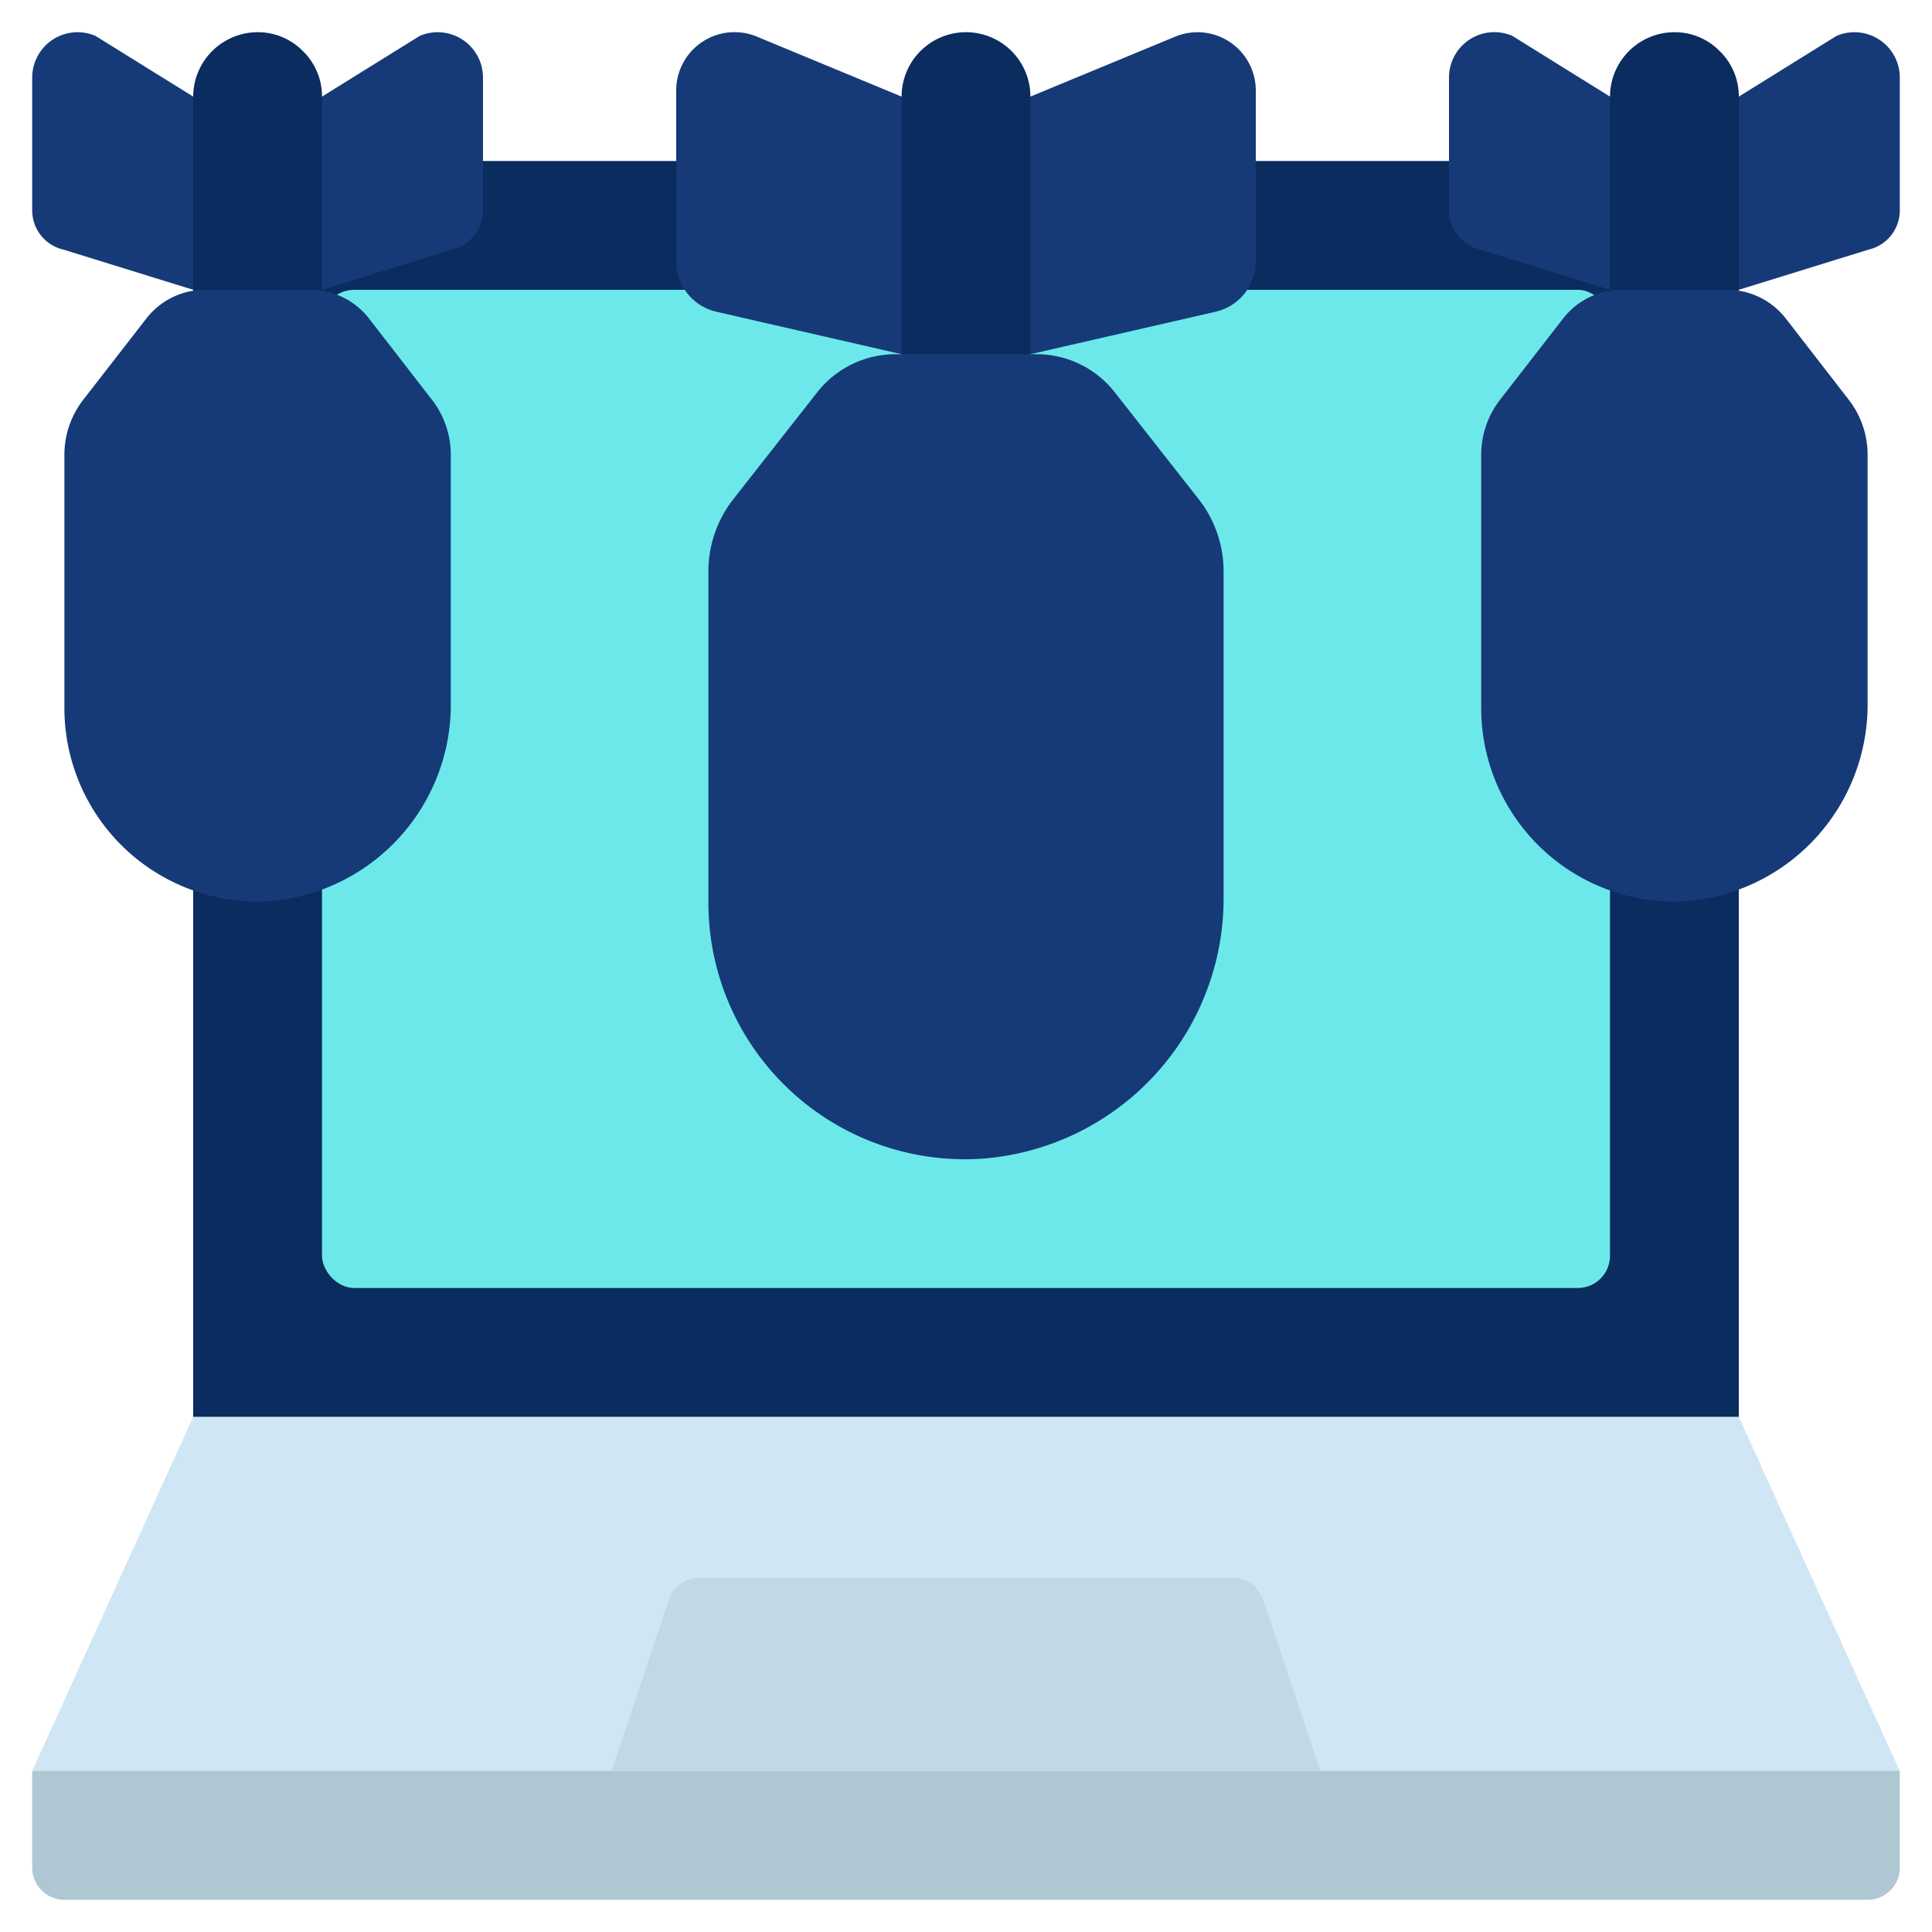
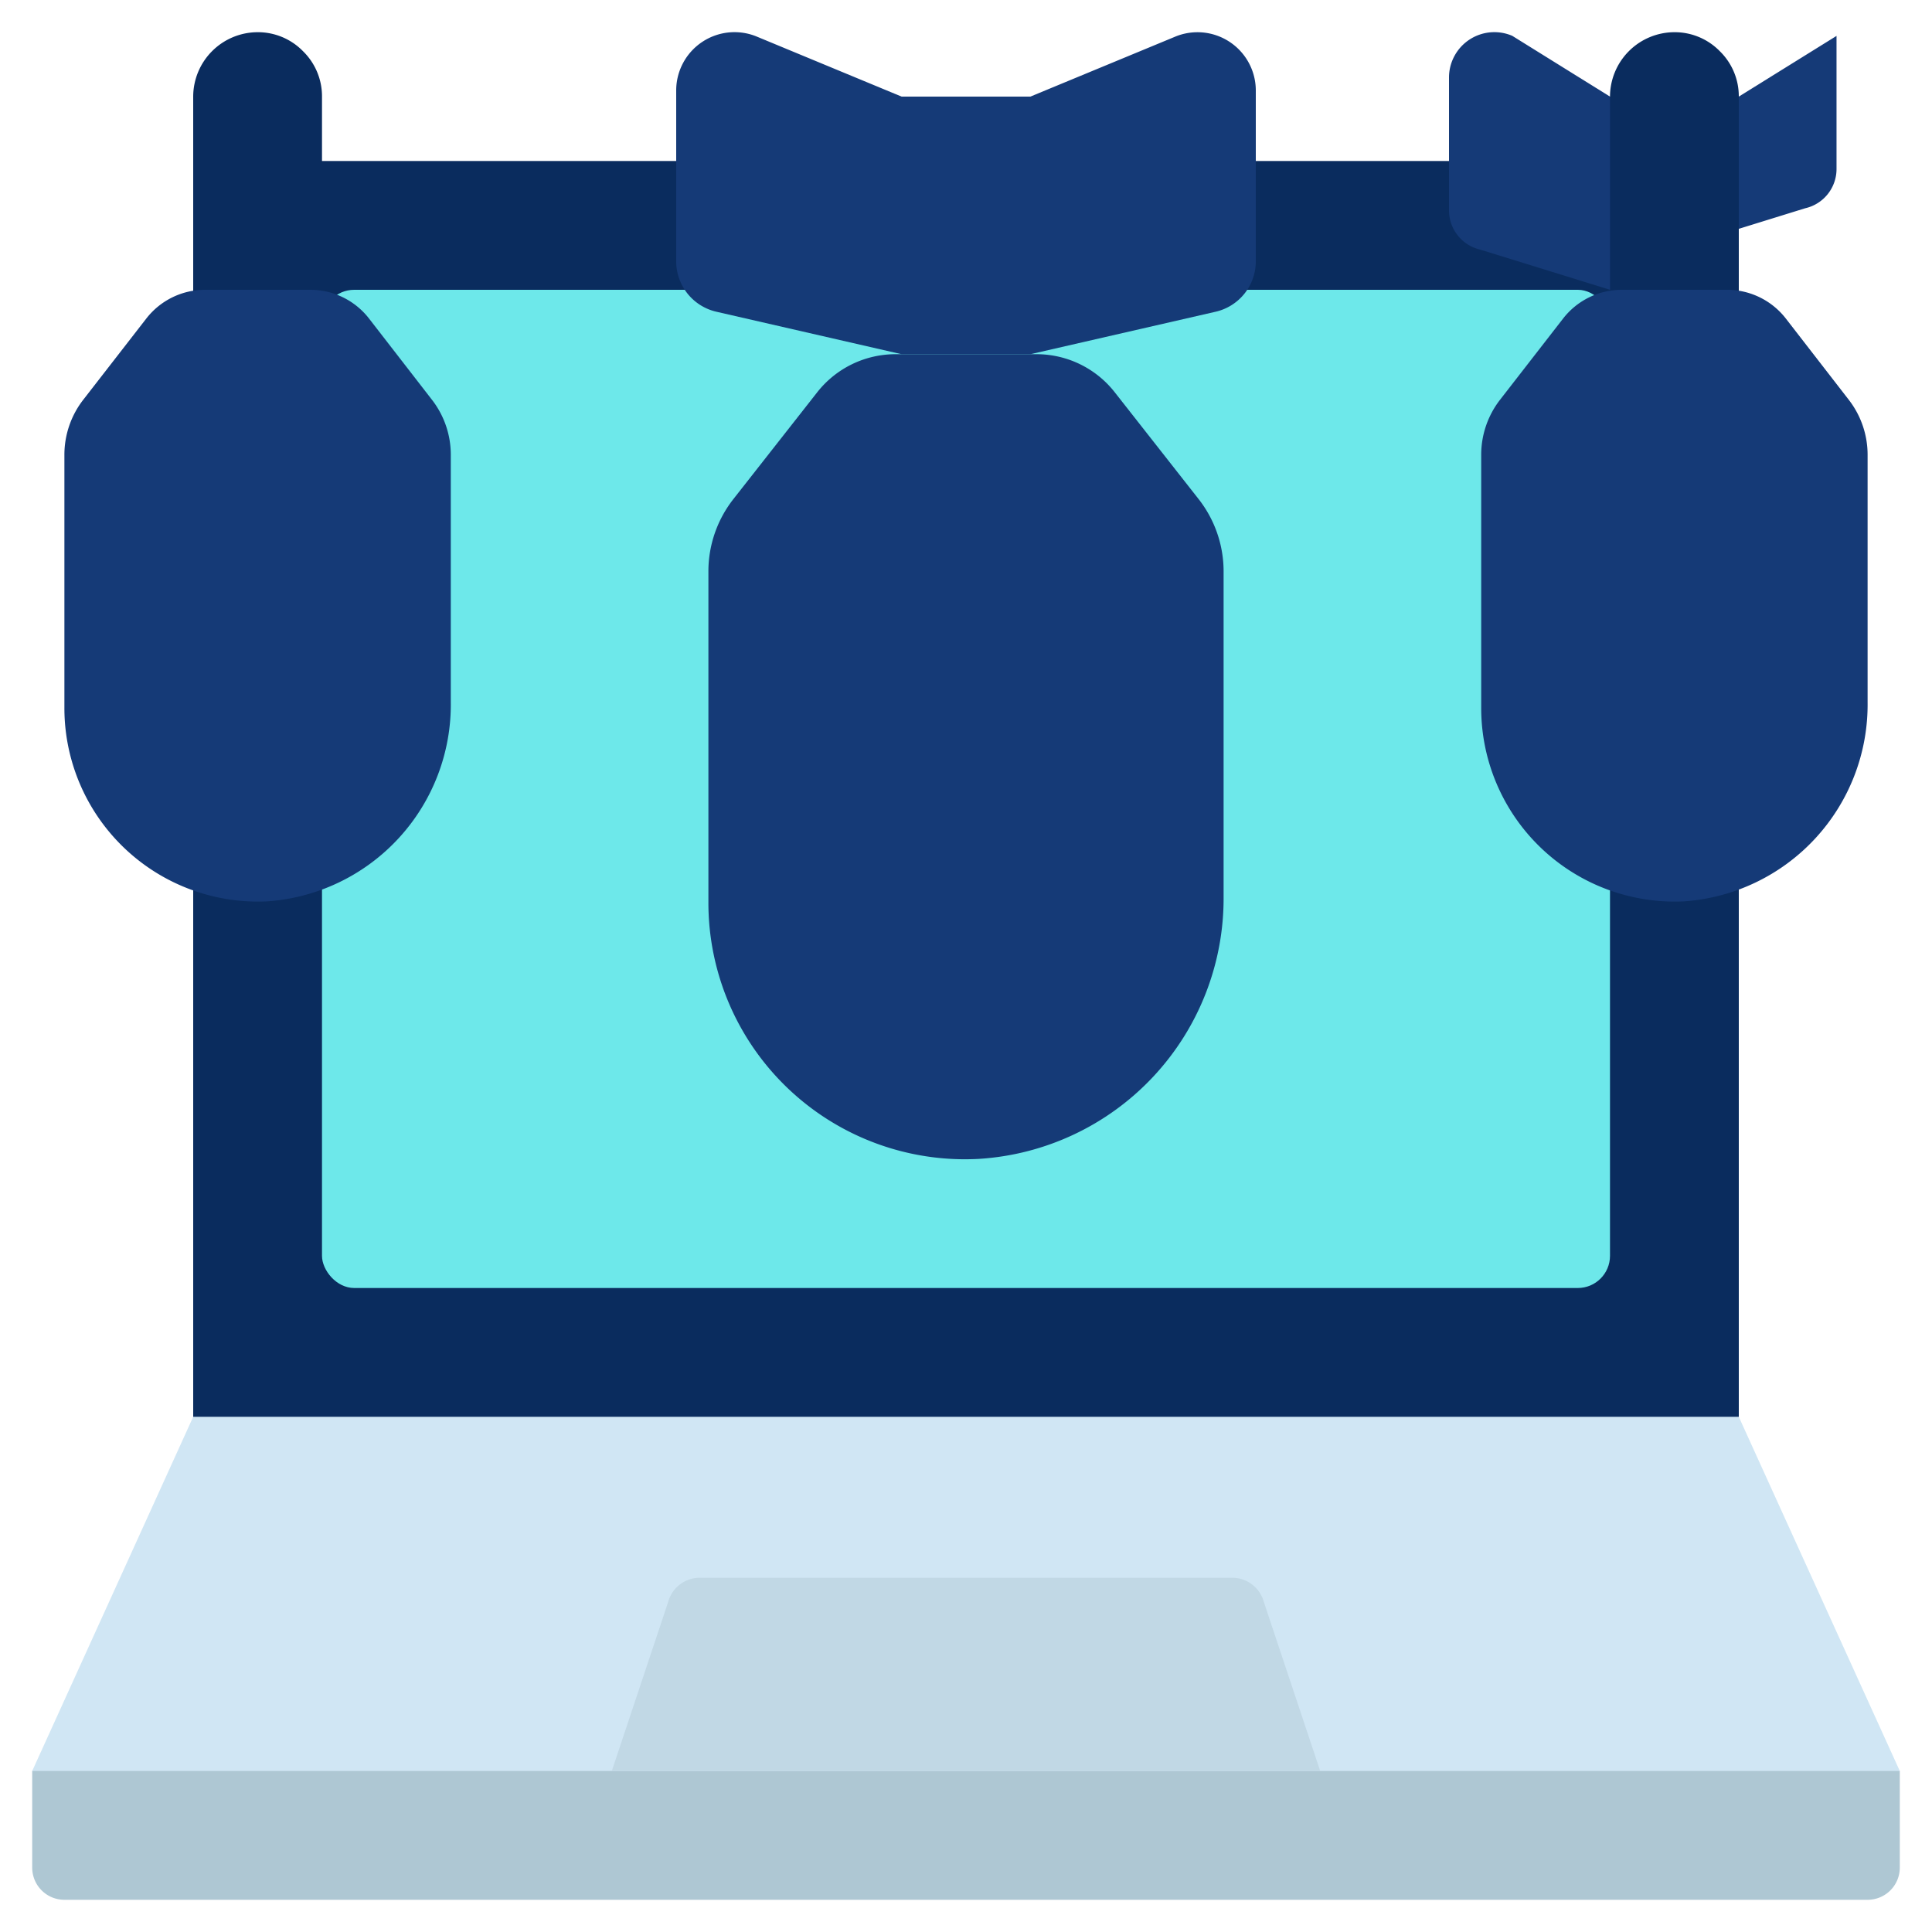
<svg xmlns="http://www.w3.org/2000/svg" id="Icons" height="512" viewBox="0 0 60 60" width="512">
  <path d="m59 55v3a1 1 0 0 1 -1 1h-56a1 1 0 0 1 -1-1v-3l1-1h56z" fill="#aec7d3" />
  <path d="m6 46v-39a2.006 2.006 0 0 1 2-2h44a2.006 2.006 0 0 1 2 2v39z" fill="#0a2c5e" />
  <path d="m59 55h-58l5-11h48z" fill="#d0e6f4" />
  <path d="m19 55 1.749-5.246a1.018 1.018 0 0 1 .928-.754h16.646a1.018 1.018 0 0 1 .928.754l1.749 5.246z" fill="#c1d8e5" />
  <rect fill="#6de8ea" height="31" rx="1" width="40" x="10" y="9" />
  <path d="m32 3 4.474-1.852a1.811 1.811 0 0 1 2.526 1.652v5.319a1.606 1.606 0 0 1 -1.252 1.563l-5.748 1.318h-4l-5.748-1.318a1.606 1.606 0 0 1 -1.252-1.563v-5.319a1.811 1.811 0 0 1 2.526-1.654l4.474 1.854z" fill="#153a77" />
-   <path d="m6 9-4.026-1.247a1.25 1.25 0 0 1 -.974-1.216v-4.137a1.409 1.409 0 0 1 1.965-1.285l3.035 1.885h4l3.035-1.885a1.409 1.409 0 0 1 1.965 1.285v4.137a1.25 1.25 0 0 1 -.974 1.216l-4.026 1.247z" fill="#153a77" />
-   <path d="m30 1a2 2 0 0 1 2 2v9a0 0 0 0 1 0 0h-4a0 0 0 0 1 0 0v-9a2 2 0 0 1 2-2z" fill="#0a2c5e" />
  <path d="m38 17.743v10.106a8.105 8.105 0 0 1 -7.614 8.142 7.968 7.968 0 0 1 -8.386-7.918v-10.33a3.638 3.638 0 0 1 .778-2.246l2.605-3.319a3.094 3.094 0 0 1 2.432-1.178h4.372a3.085 3.085 0 0 1 2.428 1.177l2.607 3.32a3.638 3.638 0 0 1 .778 2.246z" fill="#153a77" />
  <path d="m6 10v-7a2.006 2.006 0 0 1 2-2 1.955 1.955 0 0 1 1.41.59 1.955 1.955 0 0 1 .59 1.41v7z" fill="#0a2c5e" />
  <path d="m14 14.125v7.681a6.125 6.125 0 0 1 -5.71 6.187 6.011 6.011 0 0 1 -6.29-6.017v-7.851a2.786 2.786 0 0 1 .583-1.707l1.955-2.518a2.306 2.306 0 0 1 1.824-.9h3.278a2.307 2.307 0 0 1 1.822.894l1.955 2.524a2.786 2.786 0 0 1 .583 1.707z" fill="#153a77" />
-   <path d="m50 9-4.026-1.247a1.25 1.25 0 0 1 -.974-1.216v-4.137a1.409 1.409 0 0 1 1.965-1.287l3.035 1.887h4l3.035-1.885a1.409 1.409 0 0 1 1.965 1.285v4.137a1.25 1.25 0 0 1 -.974 1.216l-4.026 1.247z" fill="#153a77" />
+   <path d="m50 9-4.026-1.247a1.25 1.25 0 0 1 -.974-1.216v-4.137a1.409 1.409 0 0 1 1.965-1.287l3.035 1.887h4l3.035-1.885v4.137a1.25 1.25 0 0 1 -.974 1.216l-4.026 1.247z" fill="#153a77" />
  <path d="m50 10v-7a2.006 2.006 0 0 1 2-2 1.955 1.955 0 0 1 1.41.59 1.955 1.955 0 0 1 .59 1.41v7z" fill="#0a2c5e" />
  <path d="m58 14.125v7.681a6.125 6.125 0 0 1 -5.71 6.187 6.011 6.011 0 0 1 -6.29-6.017v-7.851a2.786 2.786 0 0 1 .583-1.707l1.955-2.518a2.306 2.306 0 0 1 1.824-.9h3.278a2.307 2.307 0 0 1 1.822.894l1.955 2.524a2.786 2.786 0 0 1 .583 1.707z" fill="#153a77" />
</svg>